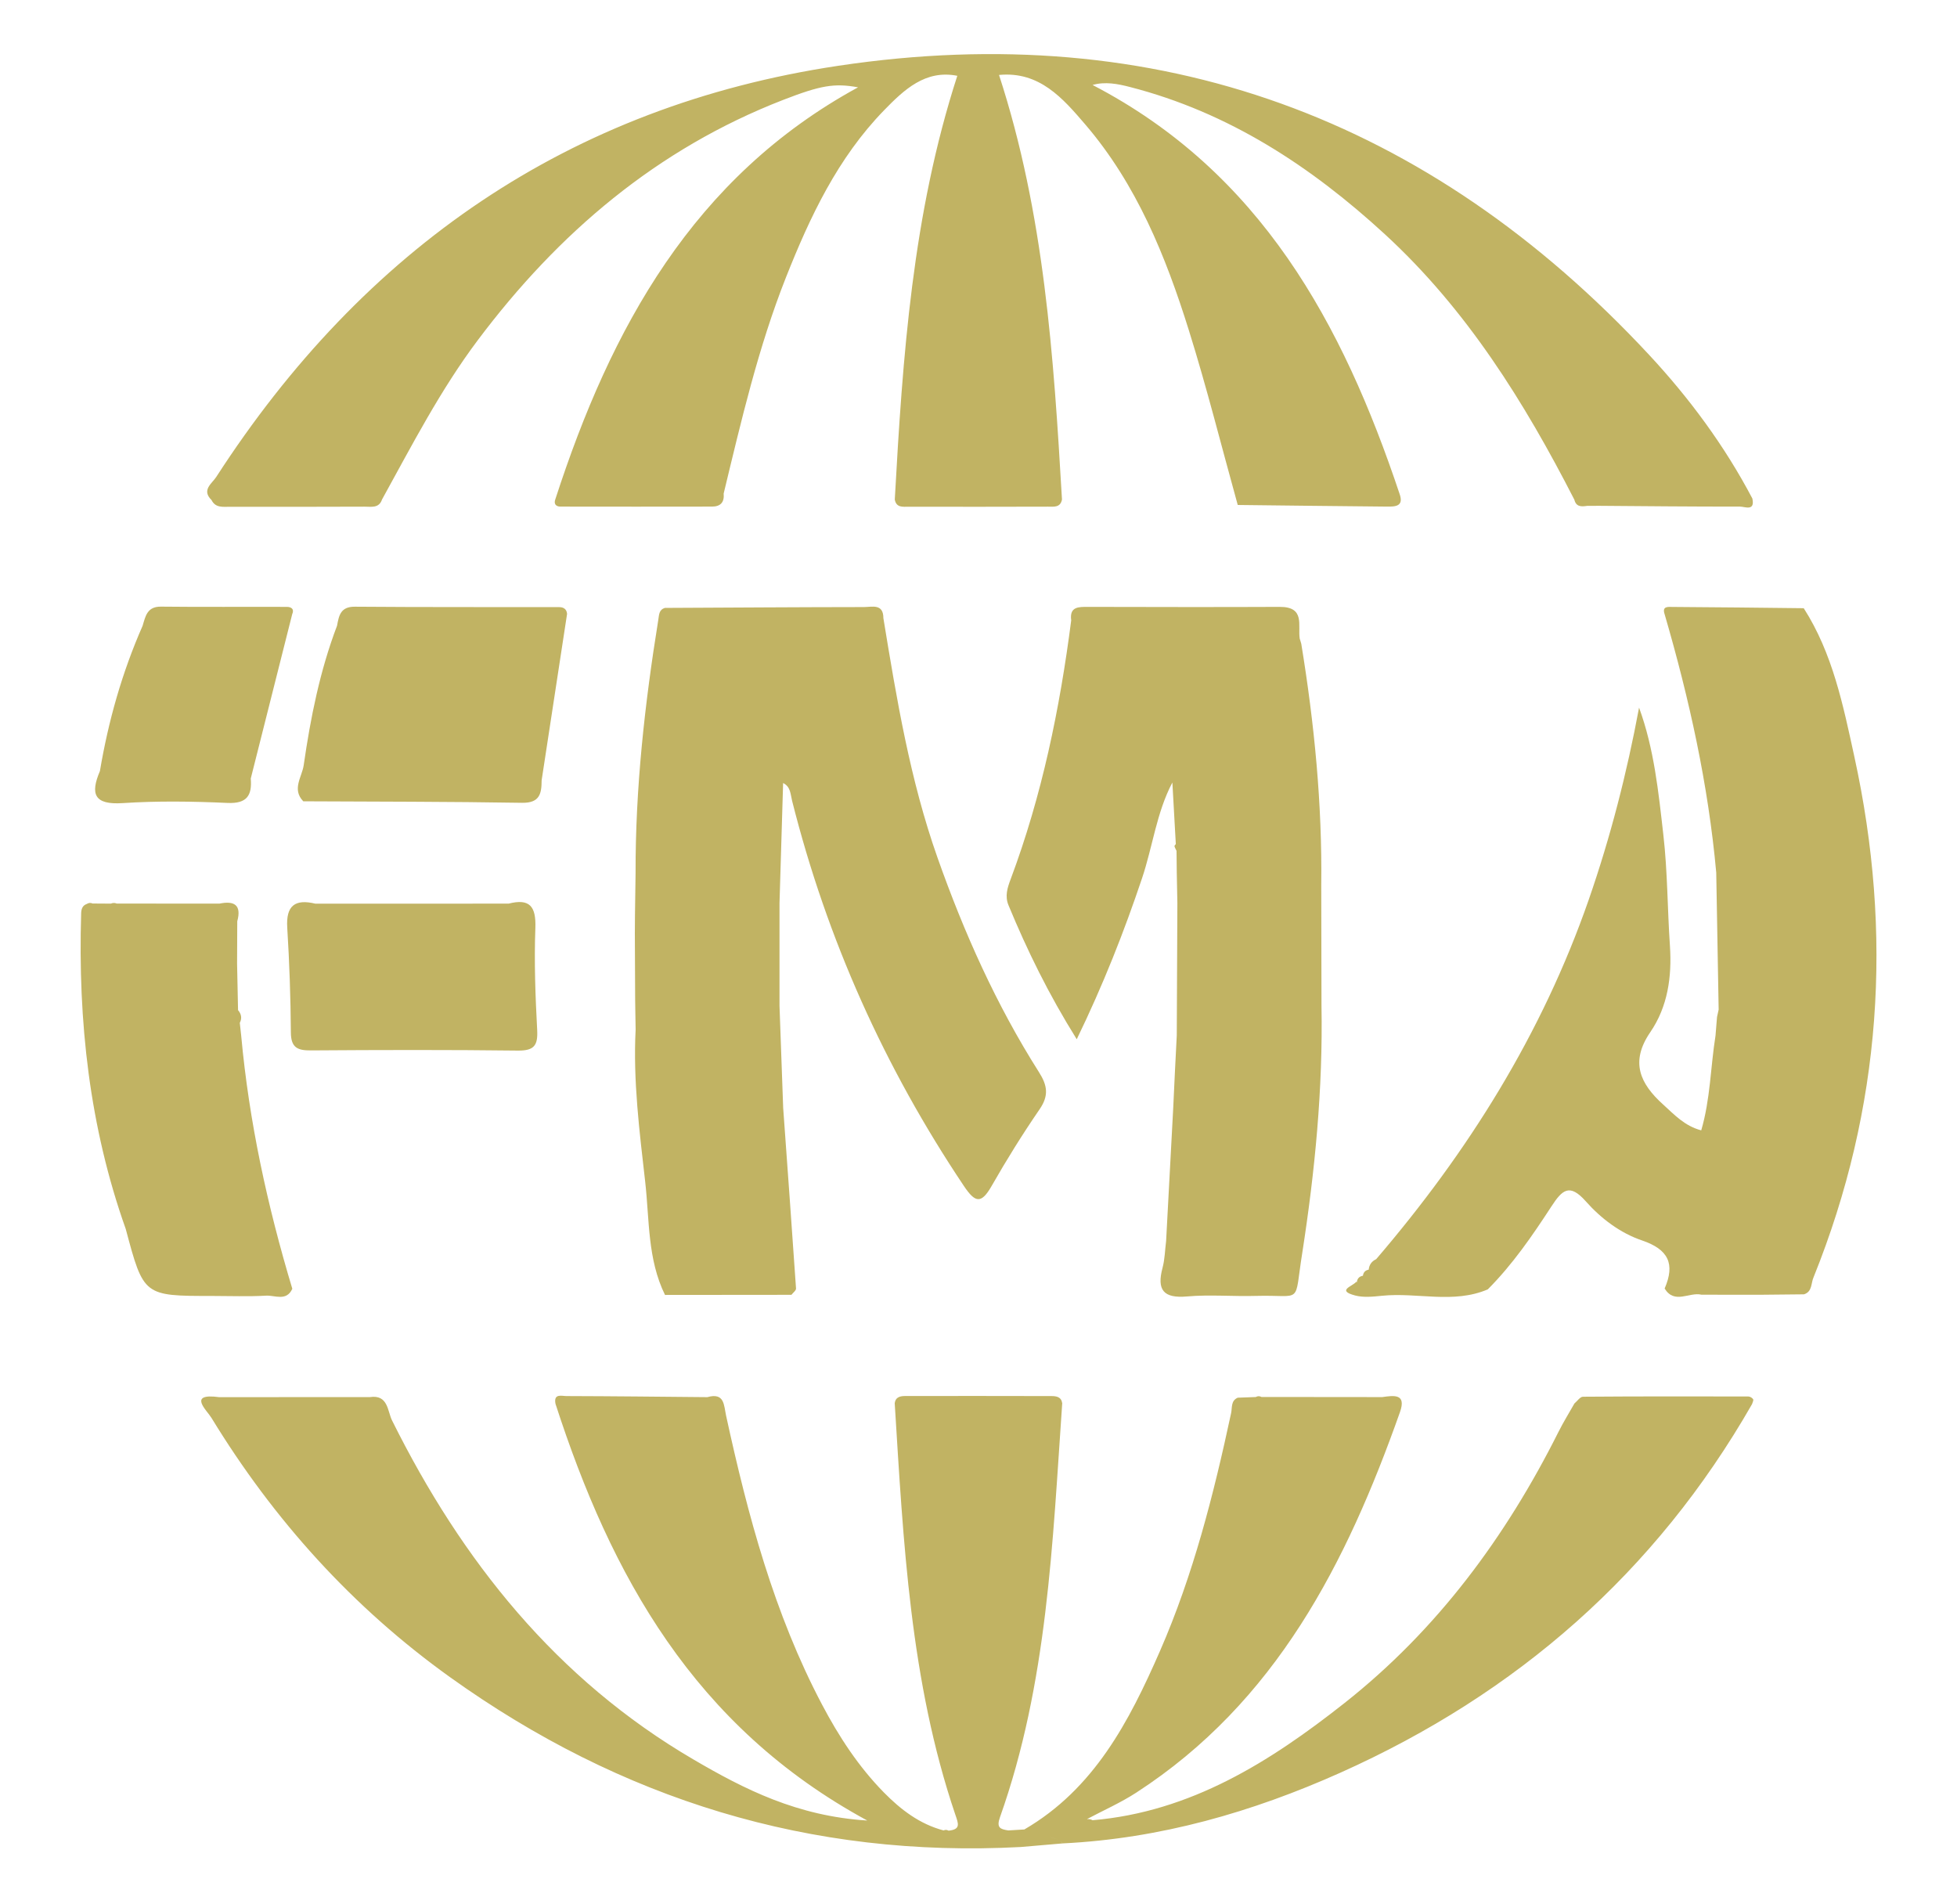
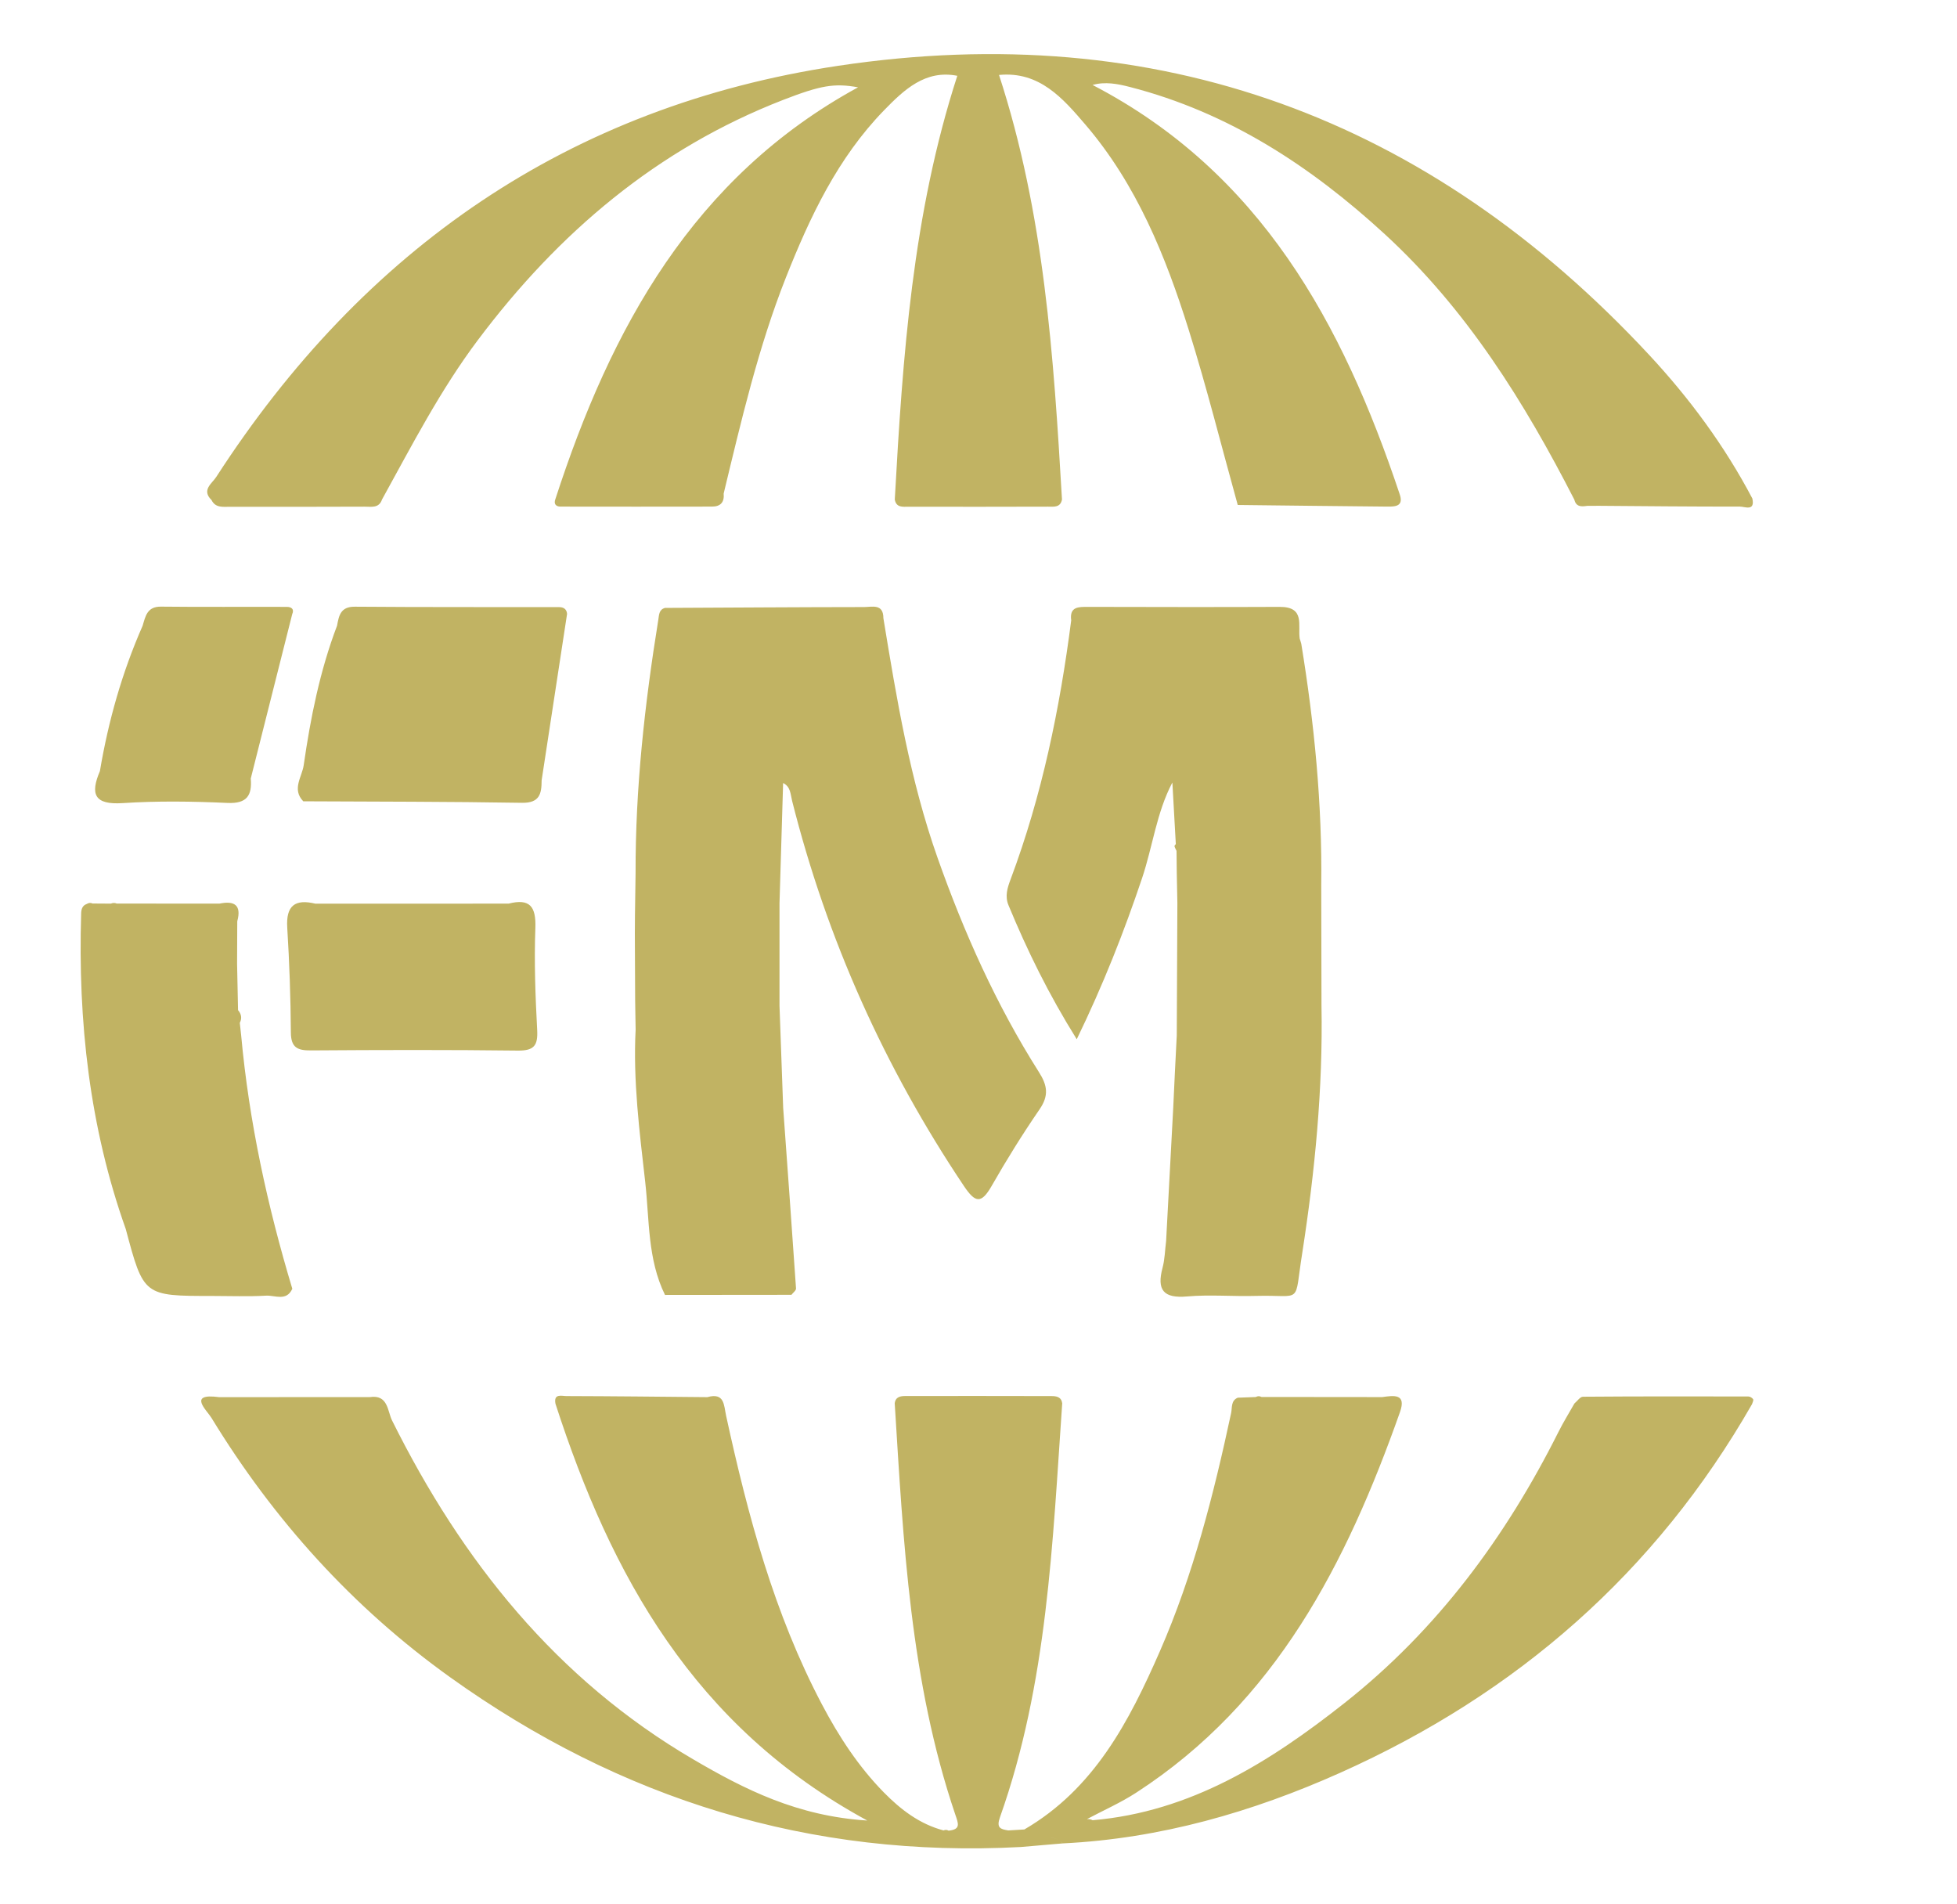
<svg xmlns="http://www.w3.org/2000/svg" id="Capa_1" x="0px" y="0px" viewBox="0 0 324.57 315.8" style="enable-background:new 0 0 324.57 315.8;" xml:space="preserve">
  <style type="text/css">	.st0{fill:#C1B363;}</style>
  <g>
-     <path class="st0" d="M307.54,125.45c-1.85-8.47-3.58-17.08-8.39-24.59c-7.25-0.08-14.5-0.17-21.74-0.21  c-0.69,0-1.81-0.19-1.33,1.21c4.09,14.04,7.24,28.26,8.56,42.85c0.13,7.57,0.26,15.14,0.4,22.71c-0.09,0.41-0.18,0.82-0.27,1.23  c-0.08,1.03-0.17,2.05-0.25,3.08c-0.83,5.21-0.85,10.55-2.37,15.72c-2.78-0.74-4.46-2.61-6.3-4.27c-3.84-3.46-5.54-7.06-2.15-12.01  c2.9-4.23,3.6-9.19,3.26-14.31c-0.42-6.13-0.39-12.31-1.09-18.4c-0.81-7.11-1.53-14.29-4.03-21.11  c-2.03,10.89-4.74,21.46-8.34,31.83c-7.74,22.26-20,41.83-35.26,59.63c-0.75,0.35-1.16,0.93-1.24,1.74  c-0.57,0.1-0.88,0.45-0.96,1.01c-0.6,0.1-0.94,0.46-1.01,1.08c-0.04-0.02-0.07-0.04-0.11-0.07c-0.55,0.73-3.34,1.42-0.18,2.26  c1.39,0.37,2.98,0.2,4.46,0.05c5.84-0.6,11.83,1.38,17.55-1.06c4.12-4.13,7.41-8.93,10.57-13.78c1.77-2.71,2.98-3.87,5.68-0.83  c2.52,2.85,5.72,5.27,9.32,6.49c4.4,1.49,5.53,3.89,3.76,7.98c1.65,2.67,4.09,0.54,6.1,1.02c1.34,0,2.69,0,4.03,0.01  c1.99,0,3.98,0,5.97,0c2.34-0.02,4.68-0.04,7.02-0.07c1.41-0.46,1.13-1.86,1.59-2.85C312.09,183.73,313.98,154.88,307.54,125.45z" />
    <path class="st0" d="M131.37,132.8c5.78,22.95,15.32,44.21,28.49,63.87c1.89,2.82,2.88,3.01,4.61-0.01  c2.47-4.33,5.11-8.57,7.93-12.68c1.57-2.28,1.34-3.95-0.11-6.22c-7.06-11.13-12.41-23.1-16.8-35.52  c-4.56-12.9-6.78-26.31-8.98-39.73c0-2.44-1.86-1.85-3.19-1.84c-11.01,0.01-22.02,0.09-33.03,0.14c-1.02,0.29-0.98,1.17-1.11,1.97  c-2.25,13.93-3.81,27.92-3.77,42.06c-0.03,2.32-0.06,4.63-0.1,6.95c-0.01,1-0.01,2-0.02,3c0.21,0.46,0.39,0.91,0.54,1.37  c-0.15-0.46-0.33-0.91-0.54-1.37c0.02,3.66,0.04,7.32,0.05,10.97c0.01,0.68,0.02,1.37,0.03,2.05c0.02,0.97,0.03,1.95,0.05,2.92  c-0.44,8.49,0.64,16.89,1.59,25.29c0.71,6.3,0.37,12.8,3.28,18.72c6.99-0.01,13.98-0.02,20.97-0.02c0.27-0.35,0.79-0.73,0.76-1.06  c-0.68-9.98-1.41-19.95-2.13-29.93c-0.2-5.65-0.4-11.3-0.61-16.95c0-5.66,0-11.32,0-16.98c0.2-6.65,0.4-13.3,0.6-19.95  C131.13,130.46,131.09,131.67,131.37,132.8z" />
    <path class="st0" d="M84.35,149.85c-10.68,0-21.35,0-32.03,0.01c-3.39-0.82-4.91,0.31-4.68,3.98c0.36,5.78,0.56,11.58,0.6,17.38  c0.02,2.5,1.09,2.99,3.32,2.97c11.44-0.08,22.88-0.11,34.32,0.03c2.72,0.03,3.35-0.86,3.21-3.44c-0.3-5.62-0.51-11.27-0.3-16.89  C88.92,150.33,87.88,148.95,84.35,149.85z" />
    <path class="st0" d="M89.83,129.41c1.41-9.2,2.81-18.41,4.22-27.61c-0.07-0.8-0.59-1.12-1.31-1.12  c-11.3-0.02-22.59,0.02-33.89-0.07c-2.37-0.02-2.64,1.47-2.95,3.15c-2.84,7.47-4.4,15.27-5.53,23.13  c-0.27,1.92-2.01,3.99-0.07,5.99c12.1,0.06,24.2,0.05,36.3,0.25C89.54,133.17,89.82,131.58,89.83,129.41z" />
    <path class="st0" d="M44.14,214.86c1.47-0.08,3.37,0.99,4.34-1.14c-4.13-13.73-7.17-27.68-8.48-41.99c-0.08-0.7-0.16-1.4-0.23-2.11  c0.4-0.77,0.25-1.47-0.29-2.11c-0.05-2.57-0.11-5.14-0.16-7.71c0.01-2.34,0.02-4.68,0.03-7.02c0.74-2.72-0.5-3.44-2.96-2.93  c-5.68,0-11.35-0.01-17.03-0.01c-0.32-0.14-0.65-0.13-0.97,0.01c-1.01-0.01-2.02-0.01-3.03-0.02c-0.33-0.15-0.65-0.12-0.96,0.07  c-0.73,0.26-0.92,0.85-0.94,1.55c-0.54,17.88,1.37,35.42,7.4,52.37c2.96,11.09,2.96,11.09,14.33,11.09  C38.17,214.91,41.17,215.03,44.14,214.86z" />
    <path class="st0" d="M20.35,133.18c5.77-0.38,11.59-0.29,17.37-0.03c3.25,0.15,4.1-1.25,3.87-4.05c2.29-9.08,4.58-18.16,6.87-27.24  c0.4-0.9-0.18-1.21-0.87-1.22c-6.96-0.03-13.92,0.04-20.88-0.04c-2.33-0.03-2.58,1.6-3.06,3.18c-3.4,7.72-5.68,15.78-7.08,24.09  C14.94,131.7,15.63,133.49,20.35,133.18z" />
    <path class="st0" d="M289.97,231.58c-9.14-0.02-18.29-0.03-27.43,0.04c-0.48,0-0.95,0.73-1.42,1.12c-0.89,1.58-1.85,3.12-2.66,4.74  c-8.74,17.43-20.13,32.83-35.49,44.95c-12.33,9.73-25.48,18.03-41.76,19.42c-0.3-0.16-0.61-0.22-0.95-0.18  c2.73-1.45,5.59-2.71,8.18-4.39c23.2-15.03,34.89-38.09,43.74-63.09c1.11-3.12-1-2.78-2.93-2.51c-6.68-0.01-13.36-0.01-20.03-0.02  c-0.32-0.17-0.63-0.17-0.95,0.01c-1,0.04-1.99,0.08-2.99,0.11c-1.17,0.51-0.9,1.64-1.1,2.56c-2.89,13.47-6.27,26.81-11.81,39.48  c-5.1,11.65-10.9,22.82-22.48,29.56c-0.89,0.05-1.78,0.11-2.67,0.16c-1.29-0.21-2.01-0.4-1.37-2.2  c7.88-22.2,8.71-45.48,10.32-68.64c-0.16-1.07-0.97-1.19-1.81-1.19c-8.06-0.02-16.12-0.02-24.18-0.01c-0.84,0-1.65,0.13-1.79,1.21  c1.44,23.01,2.55,46.07,10.04,68.18c0.52,1.52,0.96,2.48-1.11,2.69c-0.27-0.16-0.55-0.17-0.83-0.04c-3.97-1.05-7.11-3.46-9.91-6.31  c-4.21-4.29-7.46-9.28-10.25-14.57c-7.95-15.07-12.3-31.35-15.9-47.87c-0.39-1.8-0.25-3.9-3.12-3.1  c-7.79-0.07-15.58-0.16-23.36-0.18c-0.78,0-2.17-0.48-1.82,1.29c9.21,28.42,22.97,53.52,51.71,69.1  c-11.61-0.73-20.36-5.17-28.82-10.12c-22.74-13.29-38.42-32.95-50-56.23c-0.76-1.53-0.64-4.32-3.66-3.87  c-8.34,0-16.68,0.01-25.02,0.01c-5.29-0.71-2.05,2.16-1.28,3.42c10.35,16.96,23.44,31.46,39.61,43.04  c28.28,20.24,59.73,30,94.61,28.14c0-0.45-0.18-0.78-0.42-1.05c0.24,0.27,0.42,0.6,0.42,1.05c2.33-0.2,4.66-0.4,6.99-0.6  c-0.22-0.23-0.45-0.41-0.7-0.55c-0.5-0.29-1.05-0.42-1.62-0.51c0.57,0.08,1.12,0.22,1.62,0.51c0.25,0.14,0.49,0.32,0.7,0.55  c16.14-0.79,31.41-5.18,46.05-11.73c29.22-13.08,52.26-33.18,68.25-61.1c0.08-0.28,0.29-0.63,0.19-0.82  C290.63,231.82,290.25,231.58,289.97,231.58z" />
    <path class="st0" d="M38.11,84.04c7.45,0.01,14.9,0.01,22.34-0.02c1.09-0.01,2.4,0.32,2.91-1.19c4.97-9.01,9.68-18.16,15.89-26.43  c13.35-17.79,29.7-31.7,50.63-39.83c6.27-2.43,8.51-2.8,12.43-2.09c-27.33,14.9-41,39.94-50.19,68.26  c-0.33,0.82,0.08,1.27,0.84,1.27c8.37,0.02,16.74,0.01,25.11,0c1.43,0,2.09-0.72,1.95-2.16c2.92-12.09,5.73-24.22,10.32-35.82  c3.99-10.08,8.6-19.84,16.27-27.73c3.32-3.41,6.86-6.78,12.16-5.73c-7.44,22.95-9.06,46.58-10.37,70.27  c0.25,1.39,1.37,1.19,2.29,1.19c7.71,0.02,15.43,0.01,23.14-0.01c0.93,0,2.04,0.19,2.3-1.19c-1.38-23.69-2.92-47.35-10.44-70.4  c6.71-0.65,10.61,3.9,14.32,8.23c8.49,9.91,13.31,21.8,17.15,34.07c3,9.58,5.43,19.33,8.12,29.01c8.25,0.09,16.51,0.2,24.76,0.27  c1.37,0.01,2.84-0.02,2.07-2.14c-9.44-28.23-23.06-53.31-50.91-67.78c2.09-0.59,4.16-0.19,6.21,0.34  c16.37,4.21,30.02,13.15,42.3,24.44c13.55,12.46,23.1,27.79,31.4,44c0.29,1.2,1.17,1.16,2.11,1.02c0.65,0,1.31-0.01,1.96-0.01  c7.8,0.06,15.6,0.14,23.4,0.13c0.8,0,2.52,0.83,2.05-1.34c-4.6-8.74-10.44-16.64-17.13-23.83C237,19.6,192.08,2.95,139.02,10.91  C94.38,17.6,60.28,41.31,35.86,79.1c-0.69,1.07-2.49,2.16-0.78,3.82C35.73,84.25,36.98,84.04,38.11,84.04z" />
    <path class="st0" d="M194.58,183.73c-0.39,7.36-0.79,14.72-1.18,22.08c-0.19,1.48-0.21,3-0.59,4.42c-0.98,3.68,0.13,5.11,4.08,4.76  c3.78-0.33,7.61,0.02,11.42-0.09c7.89-0.22,6.26,1.67,7.67-7.12c2.11-13.59,3.44-27.25,3.19-41.03  c-0.01-6.64-0.03-13.27-0.04-19.91c0.17-13.46-1.14-26.8-3.31-40.07c-0.08-0.31-0.17-0.58-0.26-0.86  c-0.34-2.19,0.95-5.29-3.32-5.27c-10.59,0.05-21.18,0.02-31.76,0c-1.57,0-3.13-0.08-2.82,2.24c-1.89,14.66-4.85,29.06-10.05,42.94  c-0.53,1.41-0.98,2.8-0.34,4.32c3.09,7.46,6.62,14.69,11.31,22.2c4.42-9.11,7.84-17.81,10.83-26.7c1.77-5.27,2.4-10.89,5.03-15.88  c0.19,3.4,0.38,6.81,0.57,10.21c-0.08,0.12-0.25,0.27-0.22,0.36c0.07,0.27,0.22,0.52,0.34,0.77c0.01,0.58,0.01,1.16,0.02,1.74  c0.01,0.63,0.01,1.26,0.02,1.88c0.01,0.69,0.03,1.38,0.04,2.07c0.01,0.65,0.02,1.31,0.04,1.96c0.01,0.34,0.01,0.67,0.02,1.01  c-0.03,7.31-0.07,14.62-0.1,21.93C194.95,175.72,194.77,179.72,194.58,183.73z" />
  </g>
</svg>